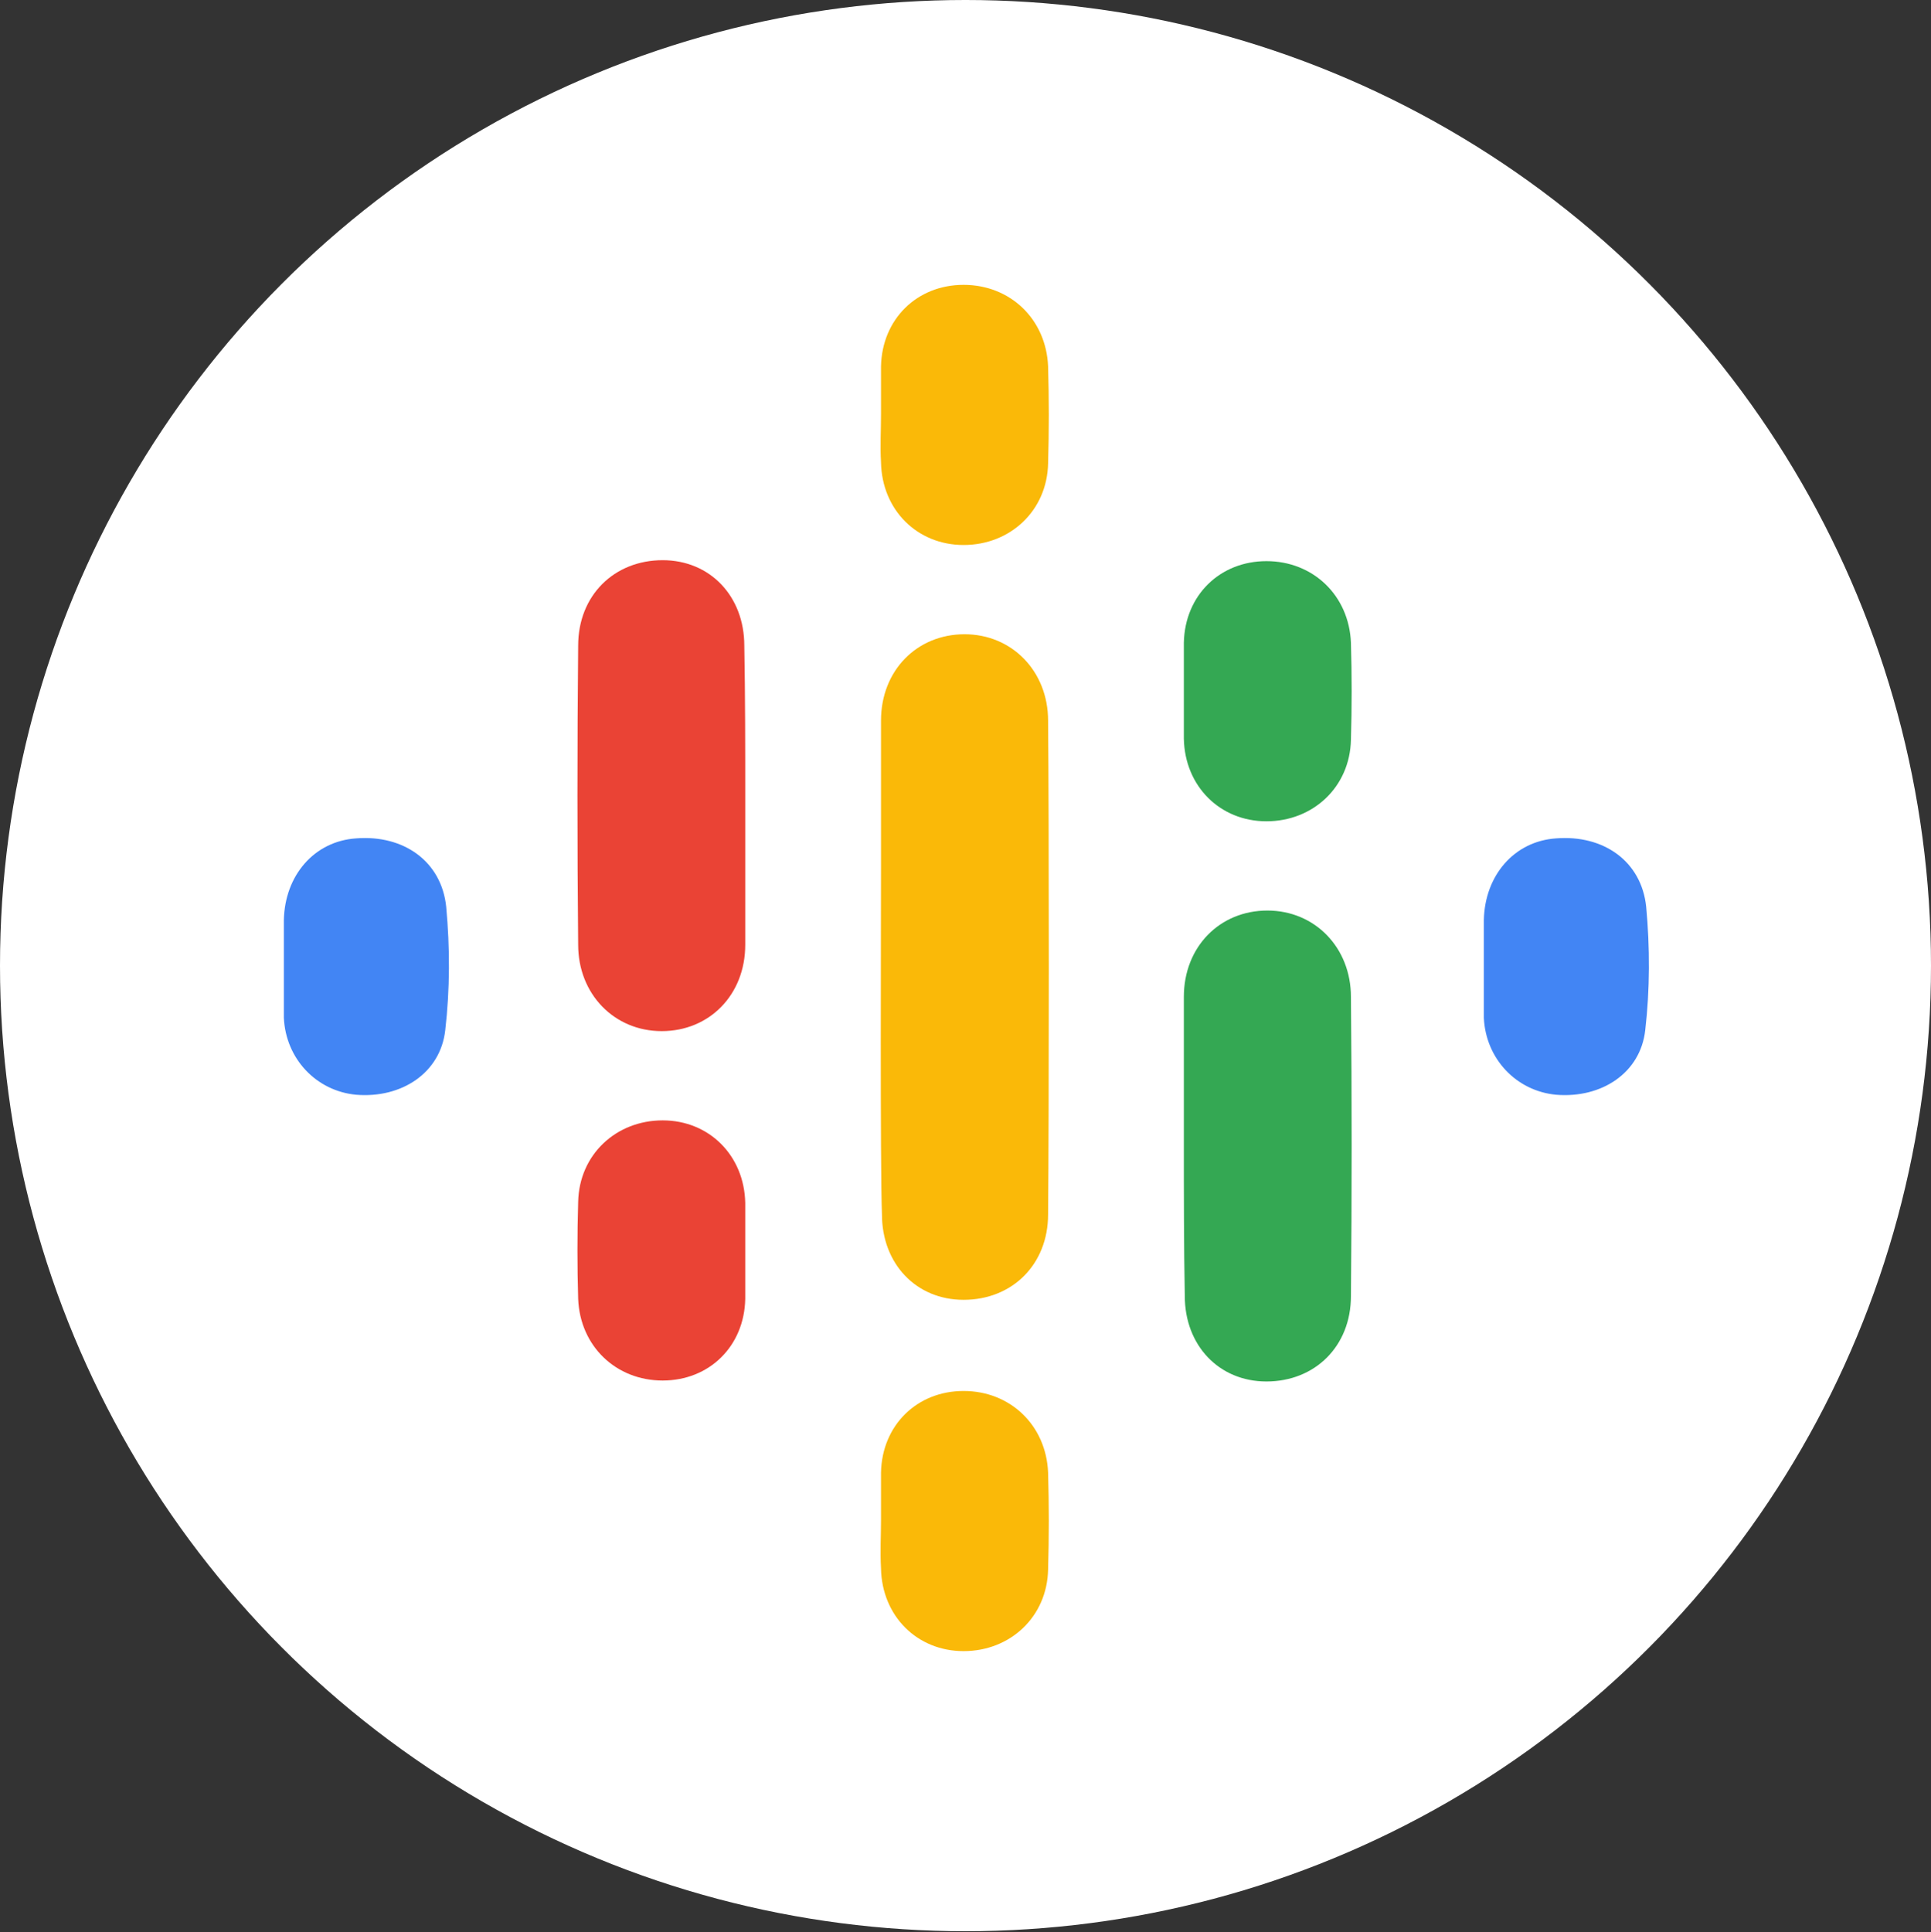
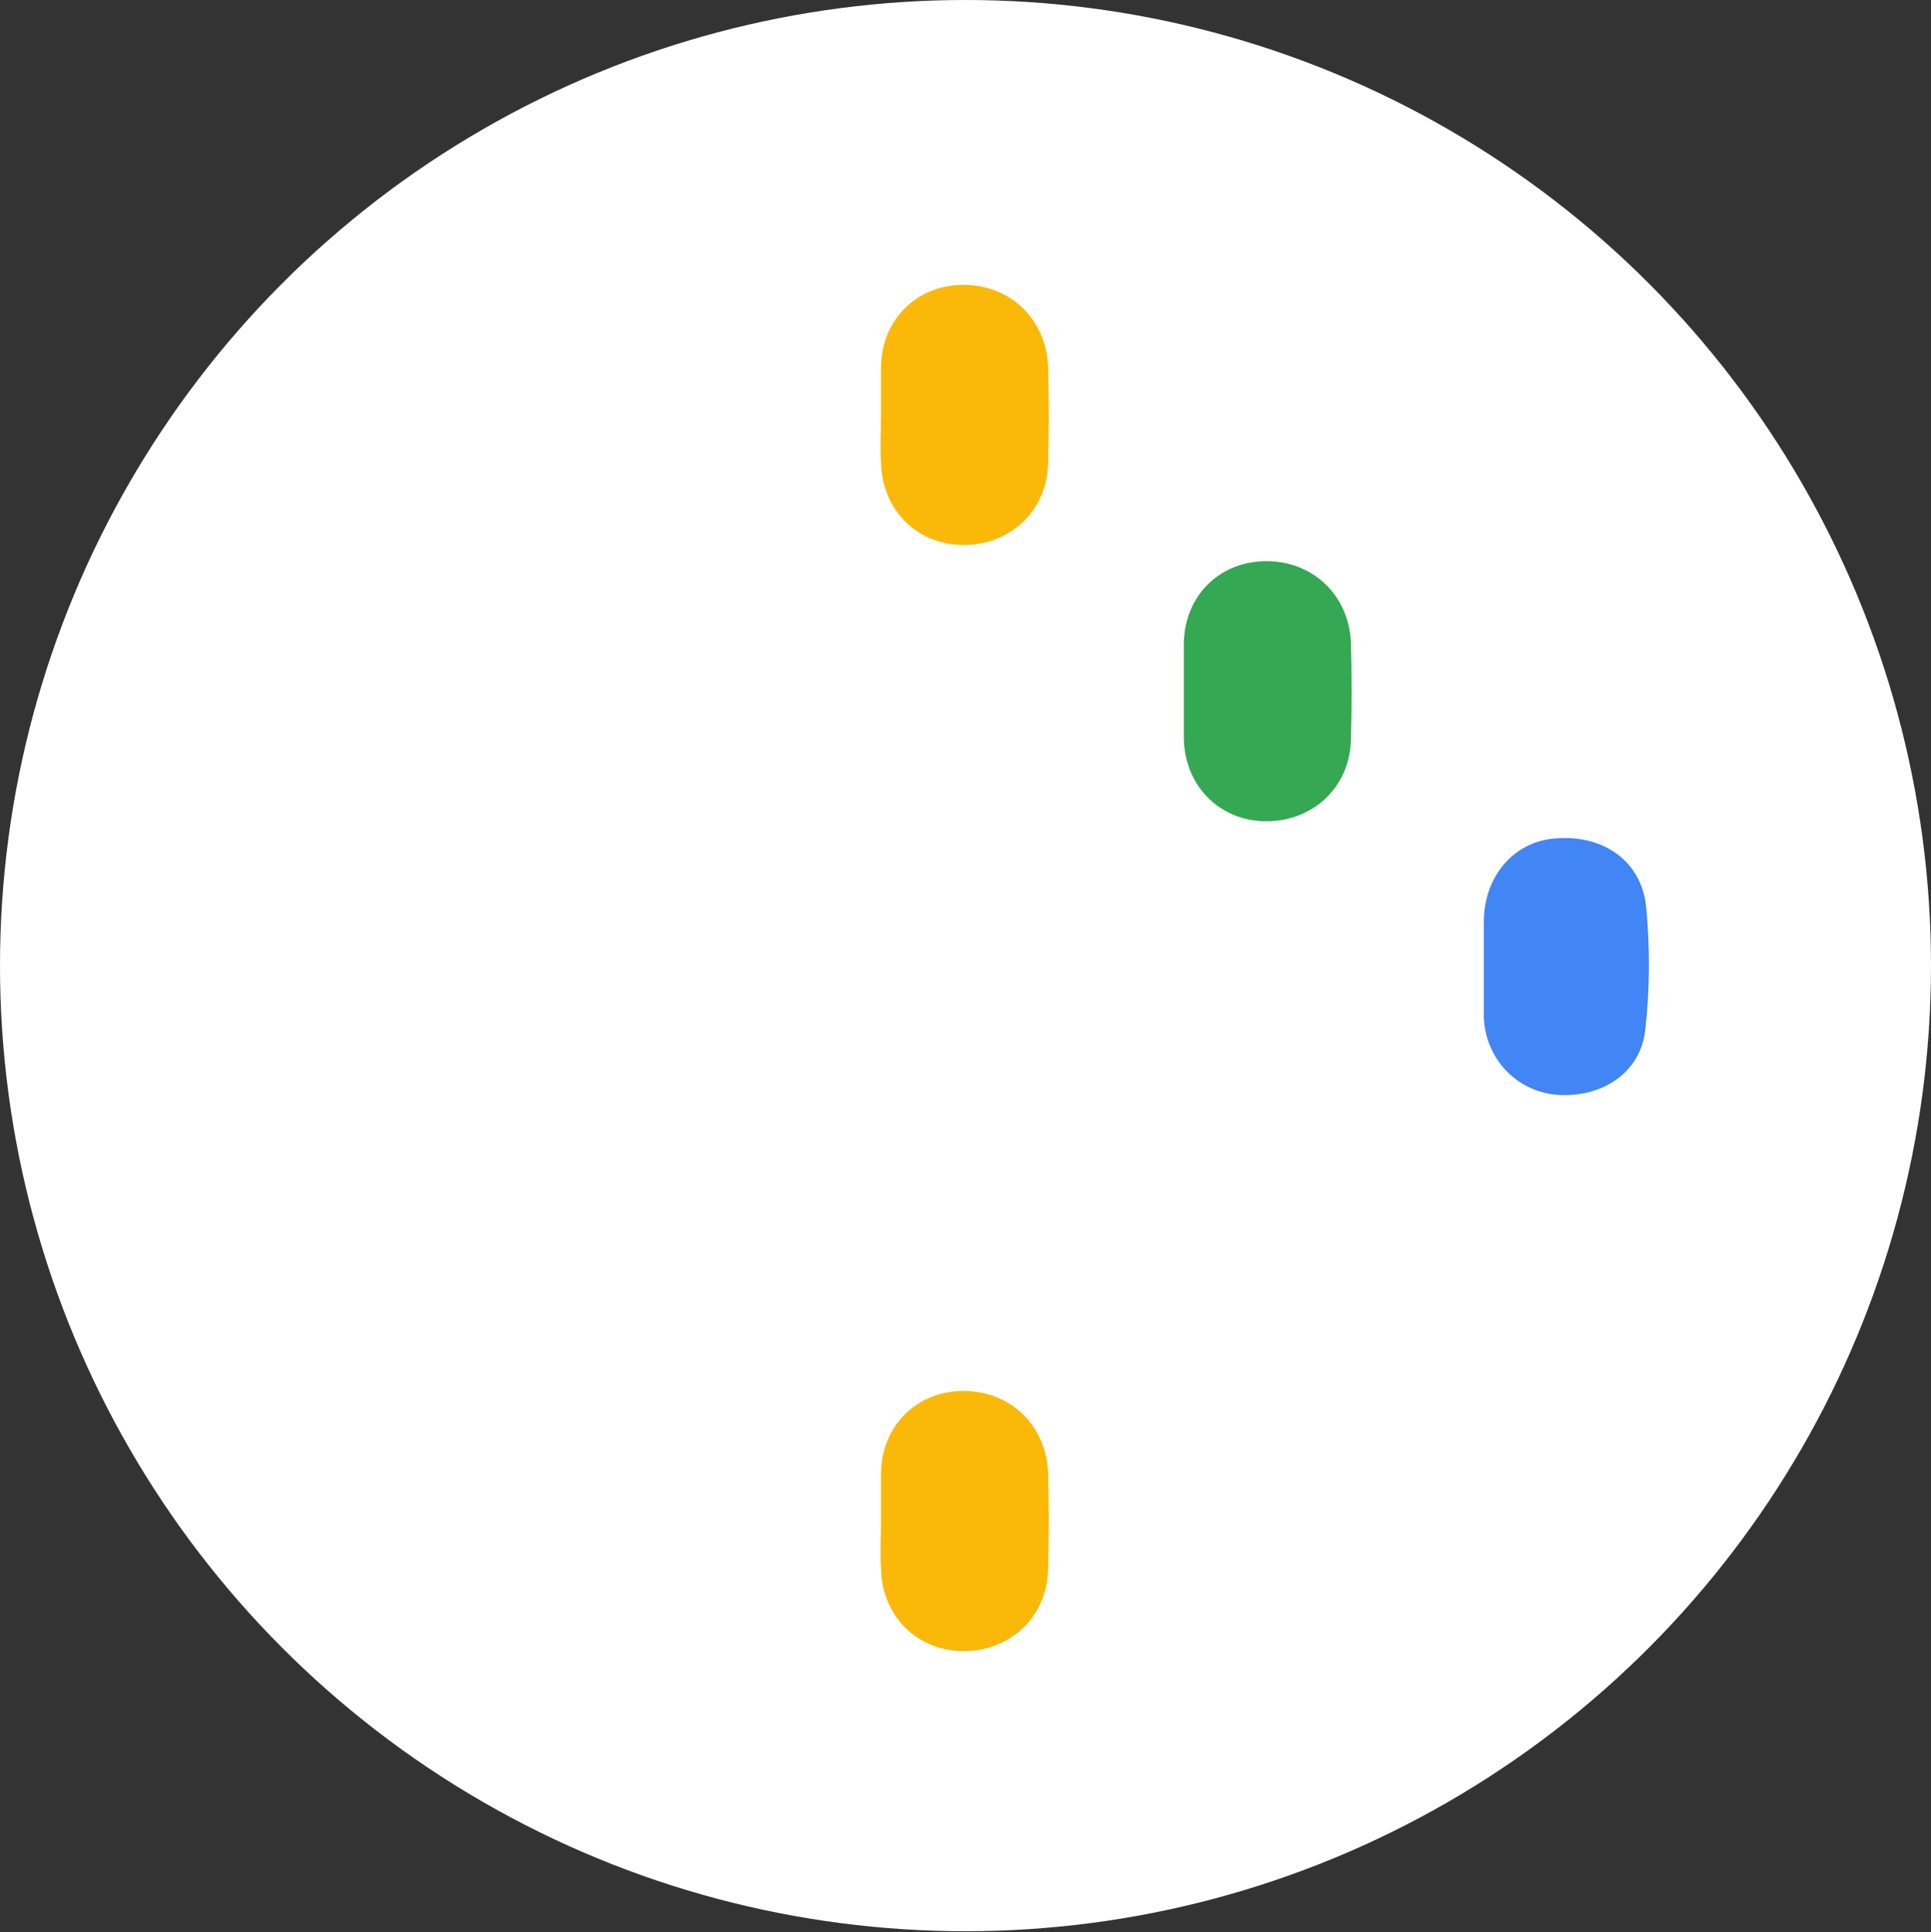
<svg xmlns="http://www.w3.org/2000/svg" version="1.1" id="Layer_1" x="0px" y="0px" viewBox="0 0 203.4 203.5" style="enable-background:new 0 0 203.4 203.5;" xml:space="preserve">
  <rect x="0" y="0" width="203.4" height="203.5" fill="#333333" stroke="none" />
  <style type="text/css">
	.st0{fill:#FFFFFF;}
	.st1{fill:#4285F4;}
	.st2{fill:#EA4335;}
	.st3{fill:#34A853;}
	.st4{fill:#FAB908;}
</style>
  <circle class="st0" cx="101.7" cy="101.7" r="101.7" />
  <g>
-     <path class="st1" d="M29.9,101.7c0-1.6,0-3.2,0-4.8c0.1-4.7,3.2-8.3,7.6-8.6c5-0.4,9,2.4,9.5,7.2c0.4,4.3,0.4,8.7-0.1,13   c-0.5,4.5-4.6,7.2-9.4,6.8c-4.2-0.4-7.4-3.8-7.6-8.1C29.9,105.3,29.9,103.5,29.9,101.7L29.9,101.7z" />
    <path class="st1" d="M156.3,101.7c0-1.6,0-3.2,0-4.8c0.1-4.7,3.2-8.3,7.6-8.6c5-0.4,9,2.4,9.5,7.2c0.4,4.3,0.4,8.7-0.1,13   c-0.5,4.5-4.6,7.2-9.4,6.8c-4.2-0.4-7.4-3.8-7.6-8.1C156.3,105.3,156.3,103.5,156.3,101.7L156.3,101.7z" />
-     <path class="st2" d="M78.5,84c0,5.2,0,10.4,0,15.5c0,5.3-3.8,9.1-8.8,9.1c-5,0-8.8-3.9-8.8-9.1c-0.1-10.5-0.1-21,0-31.5   c0-5.3,3.8-9,8.9-9c5,0,8.6,3.8,8.6,9C78.5,73.4,78.5,78.7,78.5,84z" />
-     <path class="st2" d="M78.5,131.8c0,1.7,0,3.3,0,5c-0.1,5-3.8,8.6-8.7,8.6c-4.9,0-8.7-3.6-8.9-8.6c-0.1-3.4-0.1-6.8,0-10.2   c0.1-5,4-8.6,8.9-8.6s8.6,3.7,8.7,8.7C78.5,128.5,78.5,130.1,78.5,131.8z" />
-     <path class="st3" d="M124.7,120.5c0-5.2,0-10.4,0-15.5c0-5.3,3.8-9.1,8.8-9.1s8.8,3.9,8.8,9.1c0.1,10.5,0.1,21,0,31.5   c0,5.3-3.8,9-8.9,9c-5,0-8.6-3.8-8.6-9C124.7,131.2,124.7,125.9,124.7,120.5z" />
    <path class="st3" d="M124.7,72.7c0-1.7,0-3.3,0-5c0.1-5,3.8-8.6,8.7-8.6s8.7,3.6,8.9,8.6c0.1,3.4,0.1,6.8,0,10.2   c-0.1,5-4,8.6-8.9,8.6s-8.6-3.7-8.7-8.7C124.7,76,124.7,74.4,124.7,72.7z" />
-     <path class="st4" d="M92.8,91.4c0-5.2,0-10.4,0-15.5c0-5.3,3.8-9.1,8.8-9.1c5,0,8.8,3.9,8.8,9.1c0.1,10.5,0.1,41.5,0,52   c0,5.3-3.8,9-8.9,9c-5,0-8.6-3.8-8.6-9C92.7,122.6,92.8,96.8,92.8,91.4z" />
    <path class="st4" d="M92.8,43.6c0-1.7,0-3.3,0-5c0.1-5,3.8-8.6,8.7-8.6c4.9,0,8.7,3.6,8.9,8.6c0.1,3.4,0.1,6.8,0,10.2   c-0.1,5-4,8.6-8.9,8.6s-8.6-3.7-8.7-8.7C92.7,47,92.8,45.3,92.8,43.6z" />
    <path class="st4" d="M92.8,160.1c0-1.7,0-3.3,0-5c0.1-5,3.8-8.6,8.7-8.6c4.9,0,8.7,3.6,8.9,8.6c0.1,3.4,0.1,6.8,0,10.2   c-0.1,5-4,8.6-8.9,8.6s-8.6-3.7-8.7-8.7C92.7,163.4,92.8,161.7,92.8,160.1z" />
  </g>
</svg>